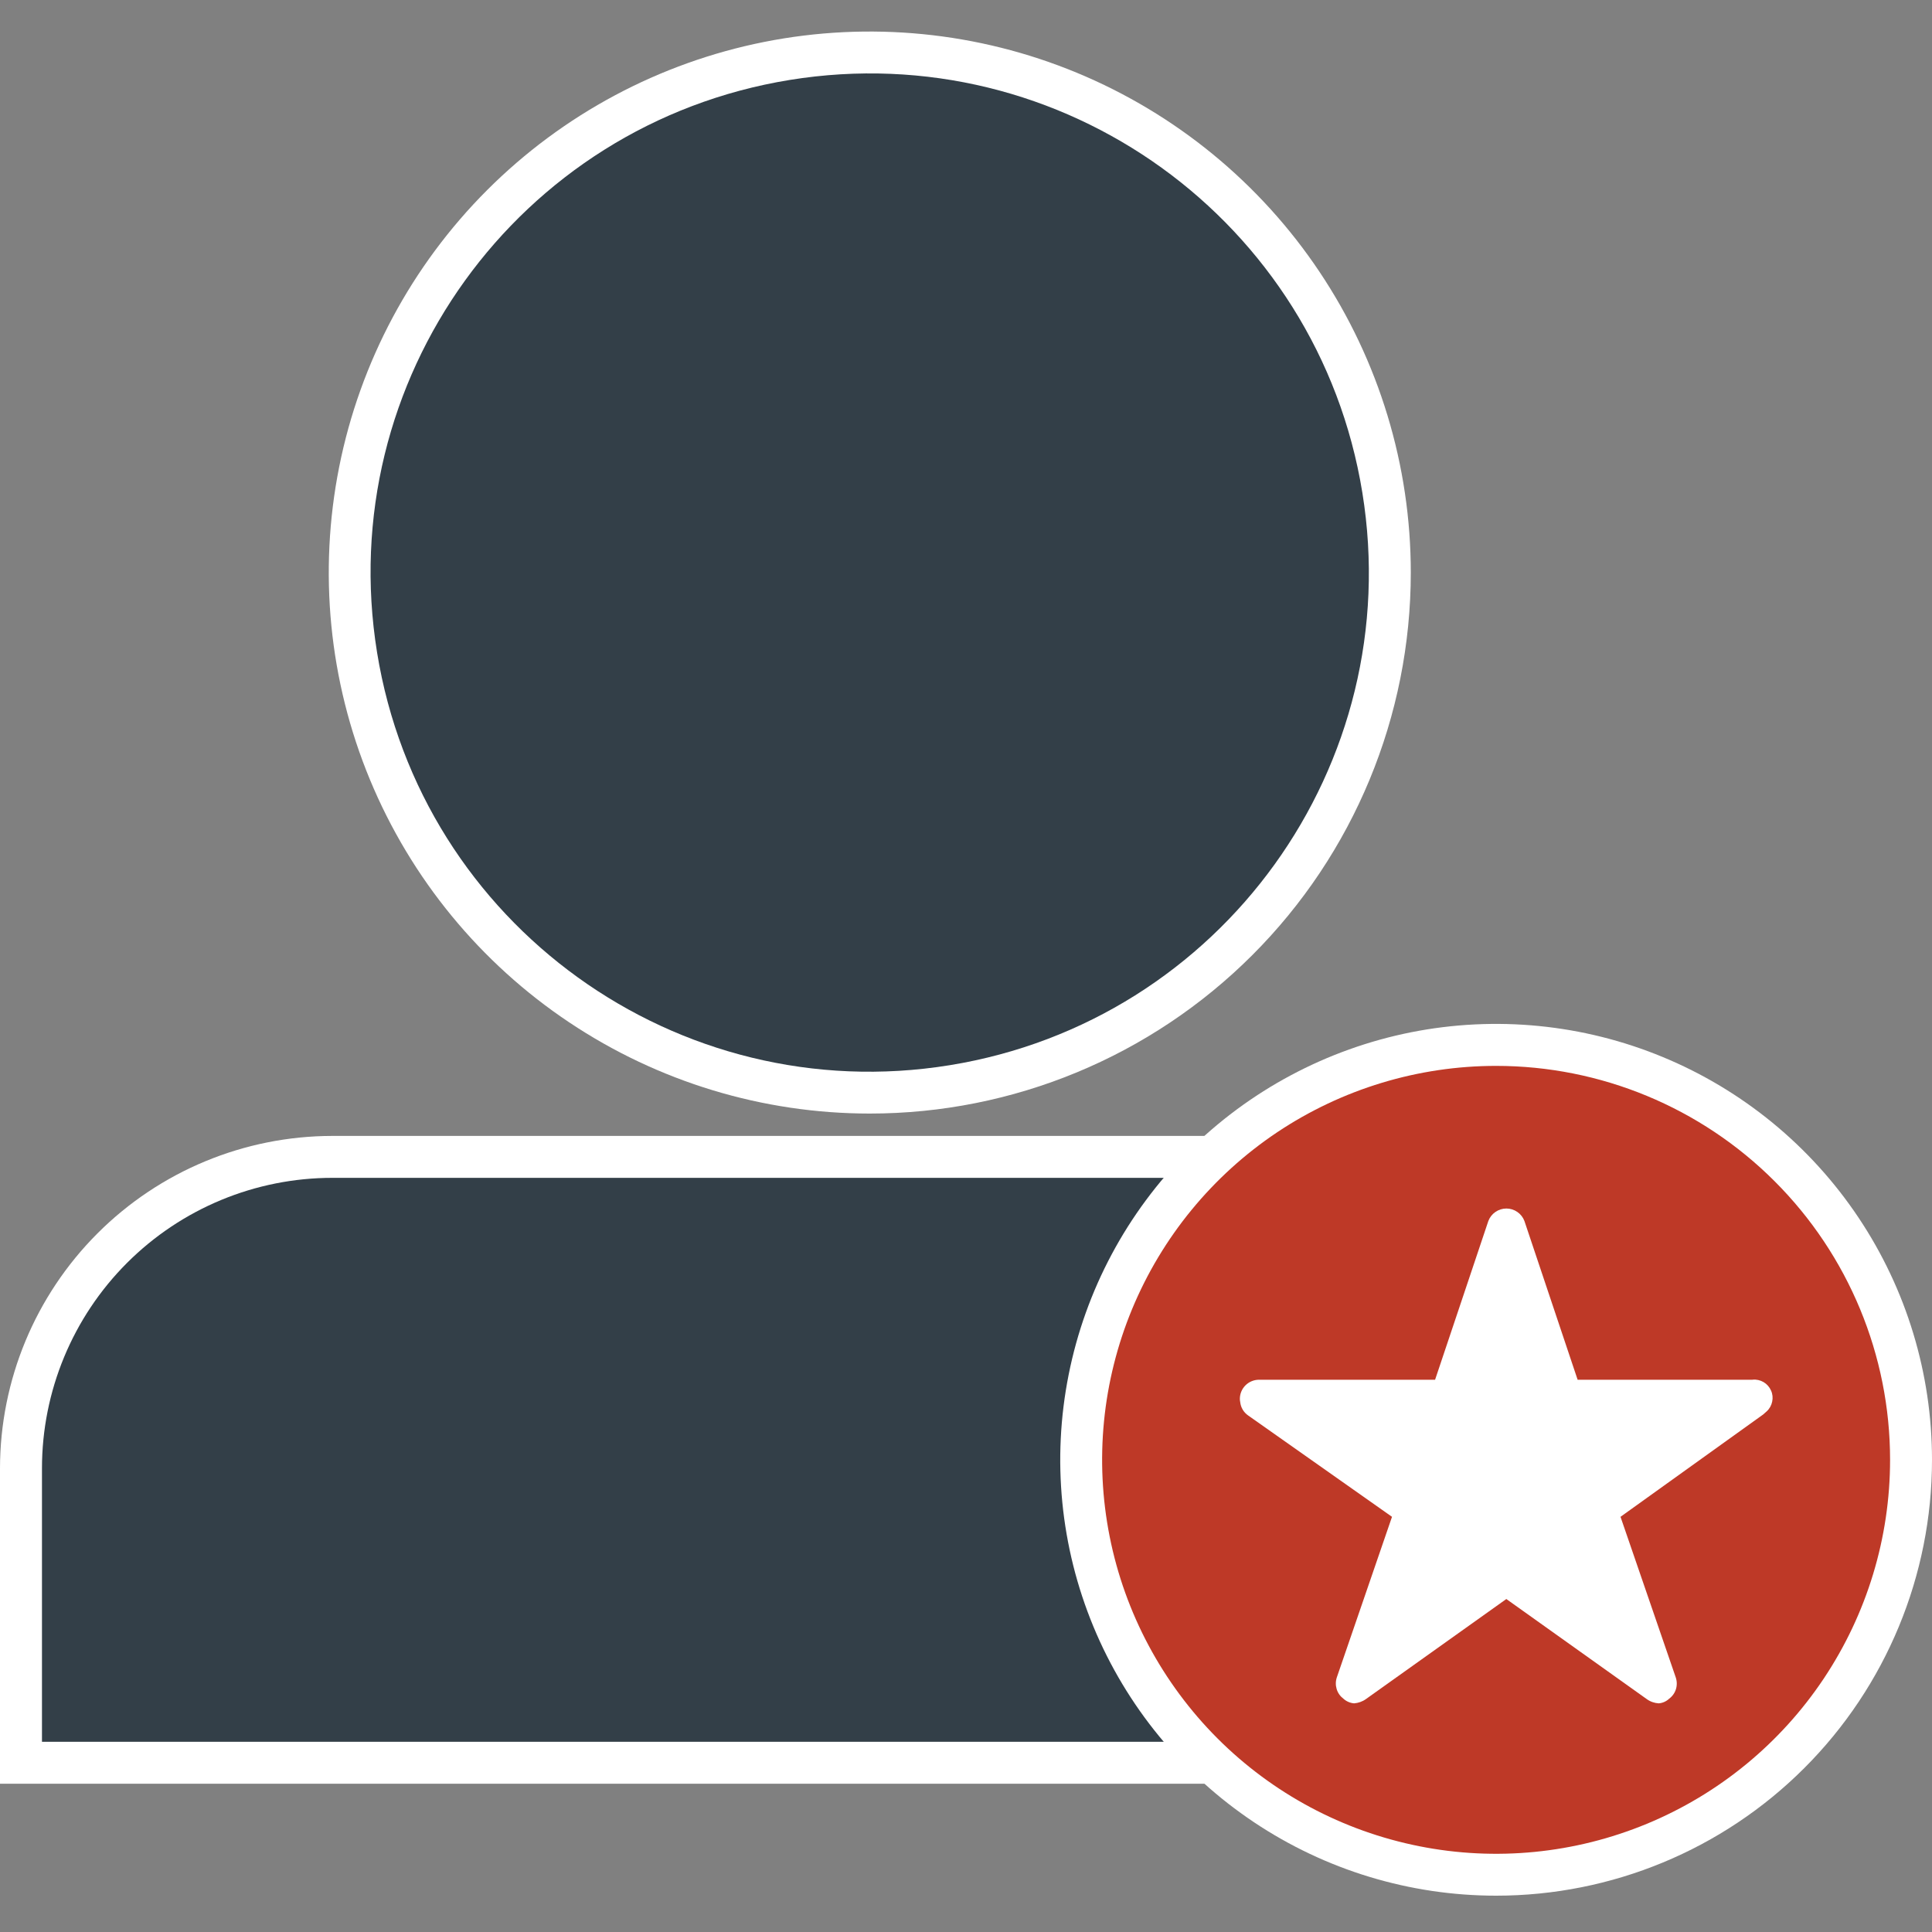
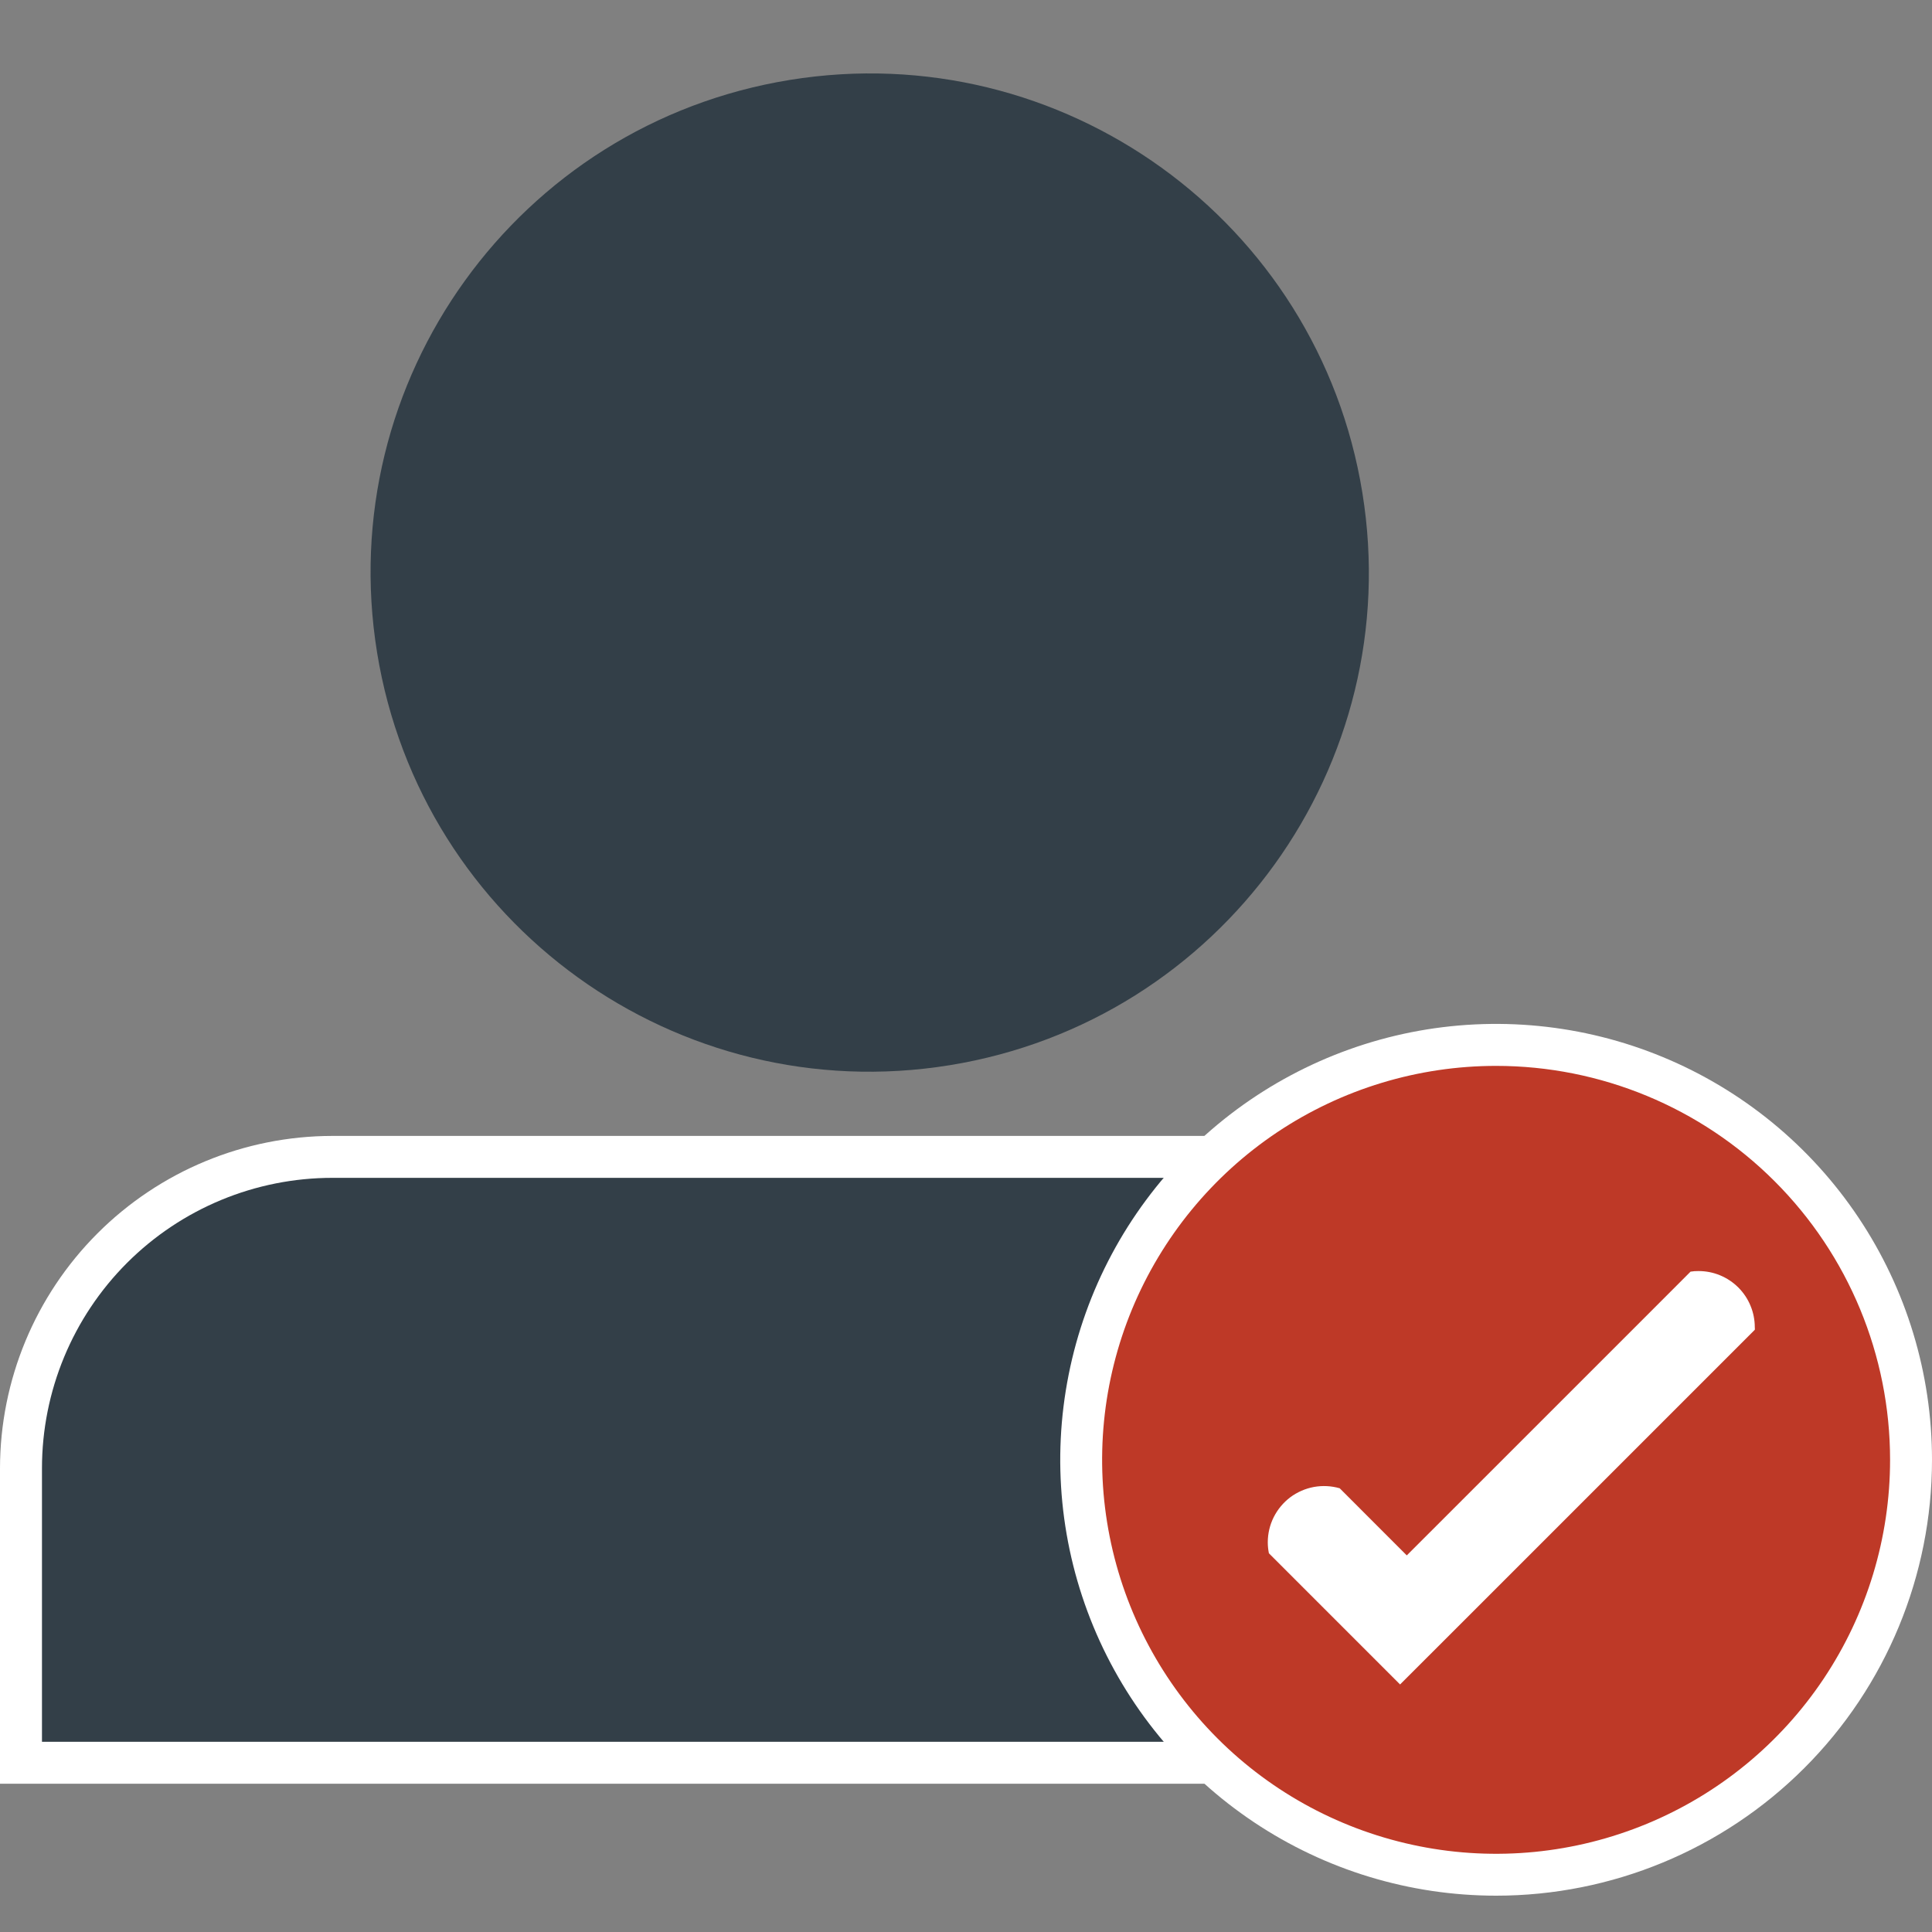
<svg xmlns="http://www.w3.org/2000/svg" width="40" height="40" viewBox="0 0 40 40" fill="none">
  <rect x="0" y="0" width="40" height="40" fill="#808080" stroke="none" />
  <g clip-path="url(#clip0_425_4706)">
-     <path d="M18.008 23.055C15.792 23.055 13.627 22.398 11.785 21.167C9.943 19.937 8.507 18.187 7.659 16.141C6.811 14.094 6.59 11.842 7.022 9.669C7.454 7.496 8.521 5.5 10.087 3.934C11.654 2.367 13.65 1.301 15.822 0.868C17.995 0.436 20.247 0.658 22.294 1.506C24.341 2.354 26.09 3.789 27.321 5.631C28.552 7.473 29.209 9.639 29.209 11.854C29.209 14.825 28.029 17.674 25.928 19.774C23.827 21.875 20.978 23.055 18.008 23.055Z" fill="white" />
    <path d="M19.662 22.054C25.295 21.14 29.12 15.833 28.206 10.2C27.292 4.567 21.985 0.741 16.352 1.655C10.719 2.569 6.893 7.877 7.807 13.51C8.721 19.143 14.029 22.968 19.662 22.054Z" fill="#333F48" />
    <path d="M0 36.93V30.399C0.002 28.575 0.728 26.826 2.018 25.536C3.308 24.245 5.057 23.52 6.881 23.518H29.134C30.958 23.52 32.707 24.245 33.997 25.536C35.287 26.826 36.013 28.575 36.015 30.399V36.93H0Z" fill="white" />
    <path d="M29.134 24.386H6.882C5.287 24.386 3.758 25.019 2.63 26.147C1.503 27.274 0.869 28.804 0.869 30.399V36.062H35.148V30.399C35.148 29.609 34.992 28.827 34.69 28.097C34.388 27.368 33.945 26.705 33.387 26.147C32.828 25.588 32.165 25.145 31.436 24.843C30.706 24.541 29.924 24.386 29.134 24.386Z" fill="#333F48" />
    <path d="M30.976 39.248C29.191 39.248 27.446 38.719 25.962 37.727C24.478 36.736 23.321 35.326 22.638 33.677C21.955 32.028 21.776 30.214 22.125 28.463C22.473 26.712 23.332 25.104 24.594 23.842C25.857 22.58 27.465 21.721 29.215 21.372C30.966 21.024 32.78 21.203 34.429 21.886C36.078 22.569 37.488 23.726 38.479 25.21C39.471 26.694 40 28.439 40 30.224C40 32.617 39.05 34.913 37.357 36.605C35.665 38.297 33.369 39.248 30.976 39.248Z" fill="white" />
    <path d="M30.975 22.068C29.362 22.068 27.785 22.546 26.443 23.442C25.102 24.339 24.057 25.613 23.439 27.103C22.822 28.593 22.66 30.233 22.975 31.816C23.29 33.398 24.067 34.851 25.207 35.992C26.348 37.133 27.801 37.909 29.384 38.224C30.966 38.539 32.606 38.377 34.096 37.76C35.587 37.143 36.861 36.097 37.757 34.756C38.653 33.414 39.132 31.837 39.132 30.224C39.132 28.061 38.272 25.986 36.742 24.457C35.213 22.927 33.138 22.068 30.975 22.068ZM36.332 27.531L35.218 28.645L30.393 33.47L28.987 34.875L26.271 32.159C26.256 32.084 26.248 32.008 26.248 31.931C26.248 31.751 26.29 31.573 26.371 31.411C26.452 31.25 26.569 31.109 26.713 31C26.858 30.892 27.025 30.819 27.203 30.786C27.38 30.754 27.563 30.763 27.737 30.813L29.126 32.203L34.014 27.316L35.001 26.328C35.056 26.319 35.111 26.315 35.167 26.316C35.319 26.316 35.471 26.345 35.612 26.404C35.753 26.462 35.882 26.548 35.99 26.656C36.098 26.764 36.184 26.892 36.242 27.033C36.301 27.174 36.331 27.326 36.331 27.479C36.333 27.498 36.333 27.515 36.332 27.53V27.531Z" fill="#BE3927" />
-     <path d="M30.878 37.248C35.296 37.248 38.878 34.114 38.878 30.248C38.878 26.381 35.296 23.247 30.878 23.247C26.459 23.247 22.877 26.381 22.877 30.248C22.877 34.114 26.459 37.248 30.878 37.248Z" fill="#BE3927" />
-     <path d="M36.287 28.566H32.663L31.562 25.281C31.534 25.205 31.483 25.139 31.416 25.093C31.349 25.046 31.27 25.021 31.188 25.021C31.107 25.021 31.027 25.046 30.96 25.093C30.893 25.139 30.842 25.205 30.814 25.281L29.712 28.566H26.064C25.96 28.567 25.86 28.608 25.786 28.682C25.712 28.756 25.67 28.856 25.67 28.961C25.67 28.983 25.672 29.005 25.677 29.027C25.683 29.083 25.7 29.137 25.729 29.185C25.757 29.233 25.796 29.274 25.842 29.306L28.82 31.404L27.678 34.727C27.651 34.806 27.65 34.891 27.674 34.97C27.698 35.05 27.747 35.119 27.813 35.169C27.874 35.225 27.952 35.259 28.035 35.266C28.123 35.259 28.209 35.229 28.281 35.177L31.187 33.106L34.093 35.177C34.165 35.23 34.251 35.26 34.34 35.266C34.422 35.26 34.499 35.226 34.559 35.169C34.625 35.12 34.675 35.05 34.699 34.971C34.723 34.891 34.721 34.806 34.694 34.727L33.551 31.404L36.505 29.285L36.576 29.222C36.635 29.169 36.675 29.098 36.691 29.02C36.708 28.942 36.7 28.861 36.667 28.789C36.635 28.716 36.581 28.655 36.513 28.615C36.444 28.575 36.364 28.557 36.285 28.564L36.287 28.566Z" fill="white" />
  </g>
  <defs>
    <clipPath id="clip0_425_4706">
      <rect width="40" height="39.249" fill="white" />
    </clipPath>
  </defs>
</svg>